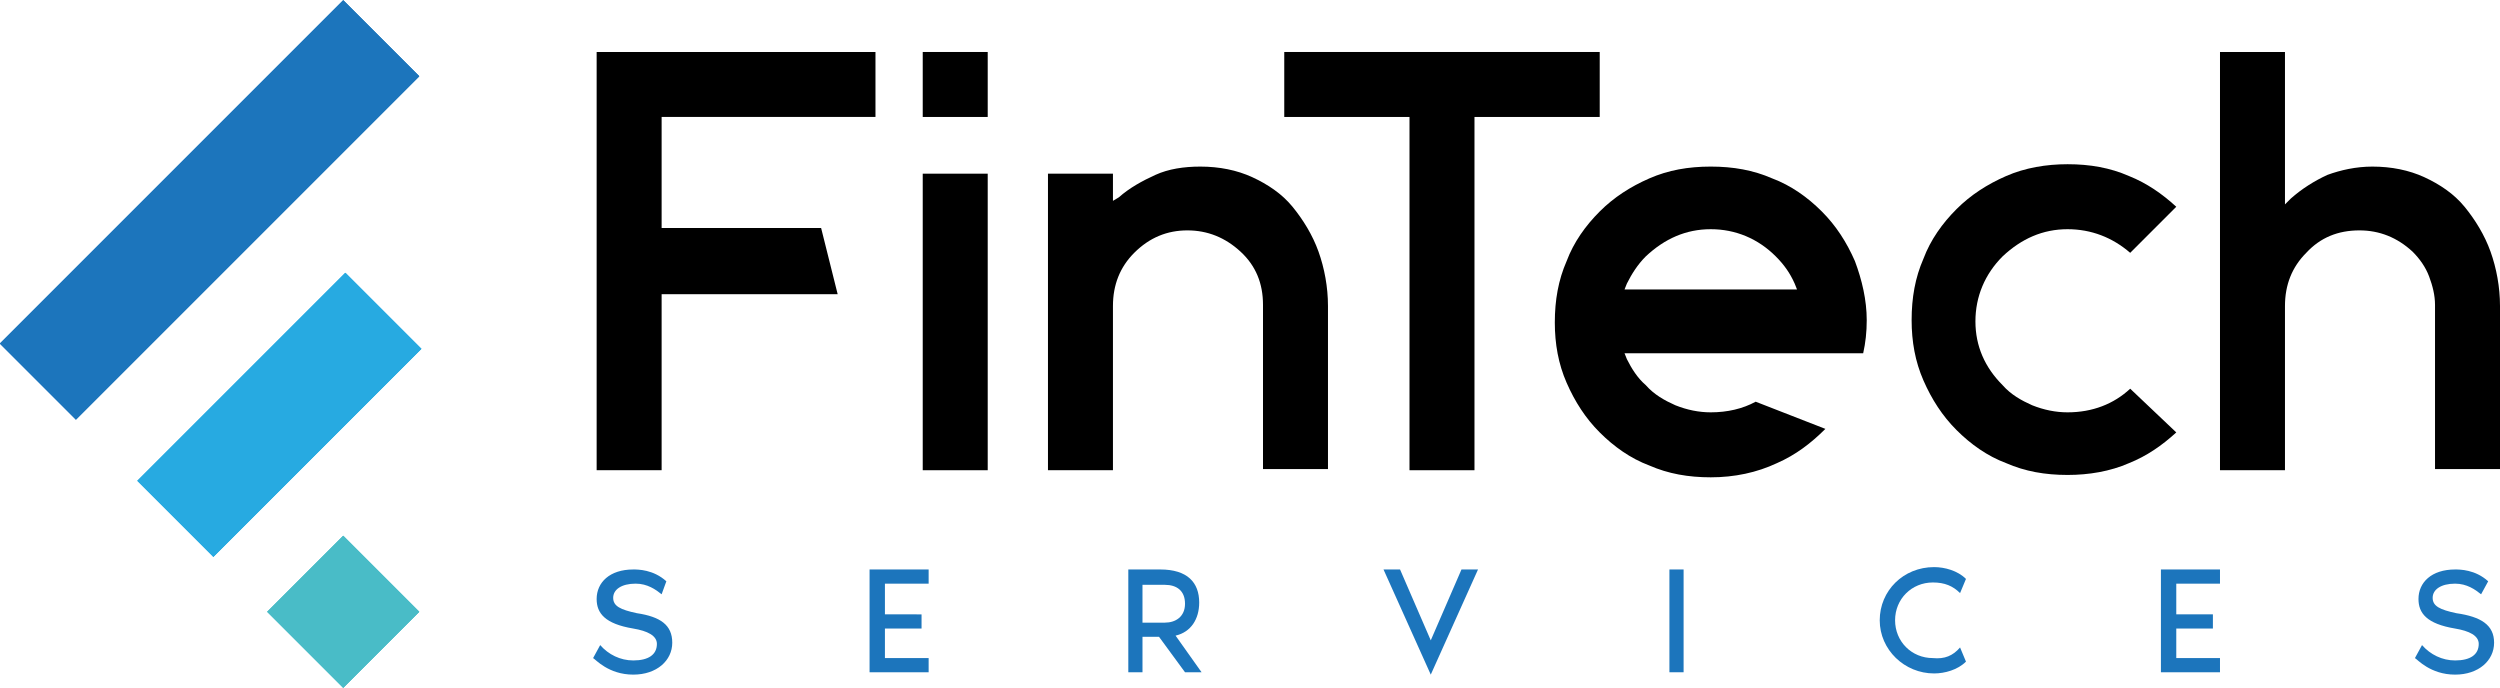
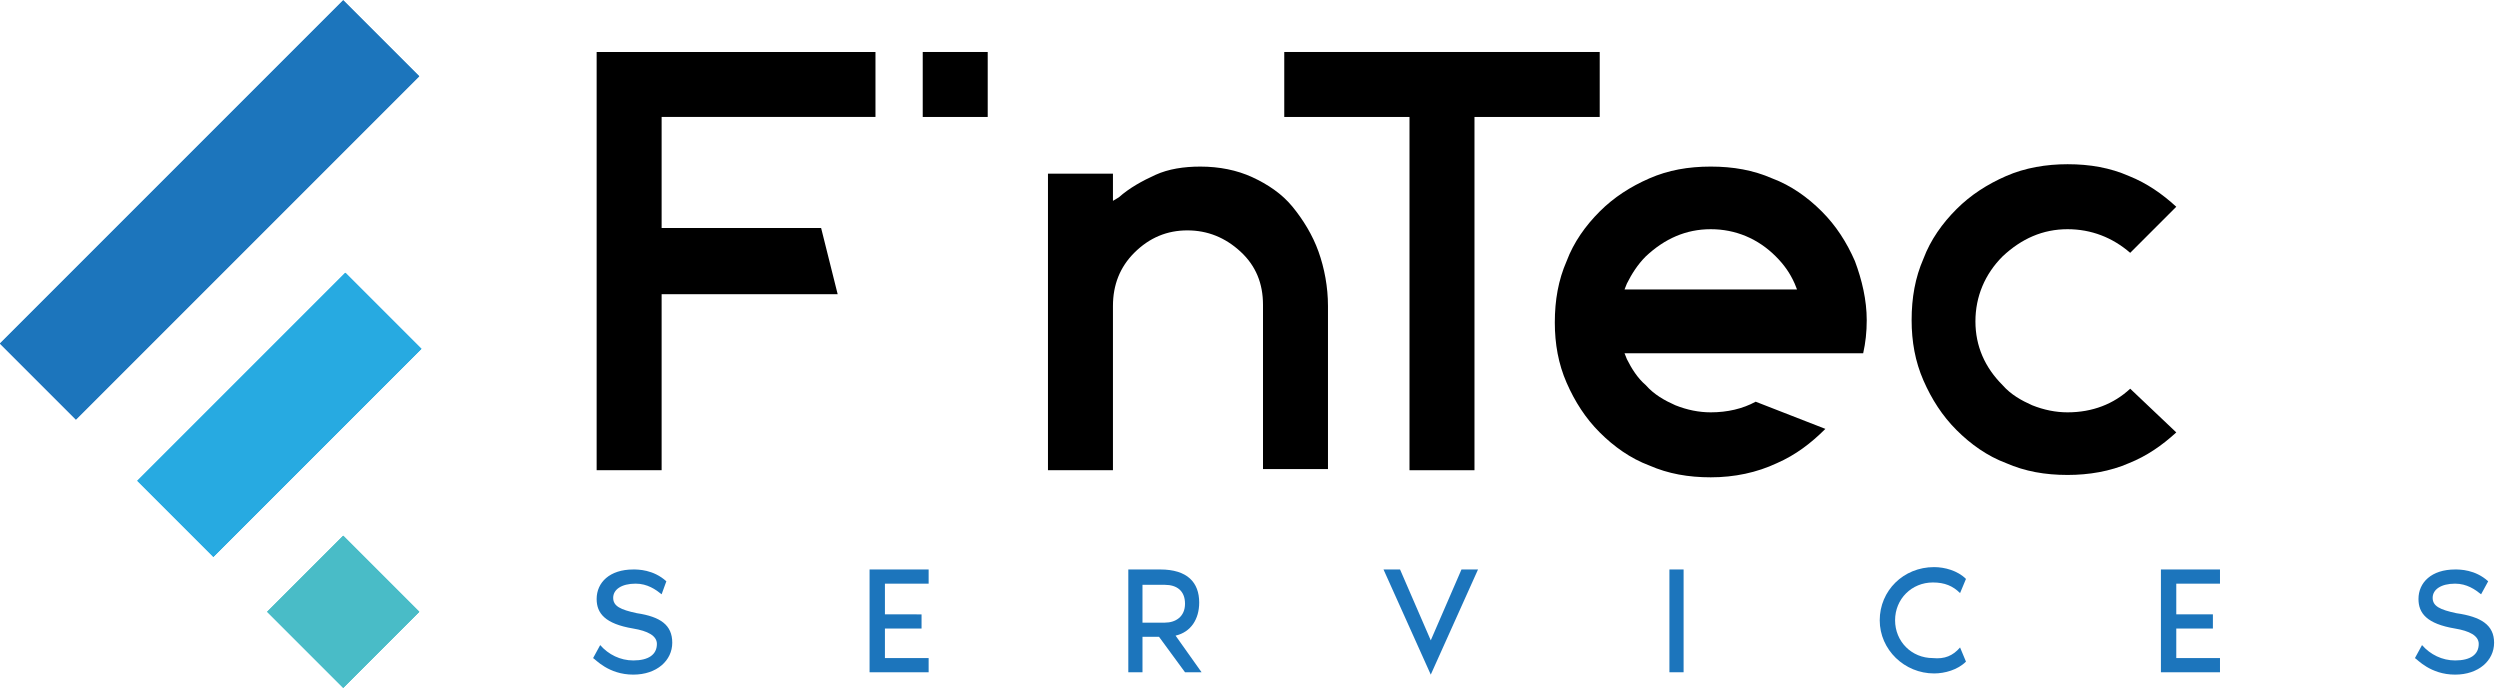
<svg xmlns="http://www.w3.org/2000/svg" version="1.1" id="Layer_1" x="0px" y="0px" viewBox="0 0 211.6 58.2" enable-background="new 0 0 211.6 58.2" xml:space="preserve">
  <g>
    <polygon points="74.1,9.9 74.1,4.4 50.5,4.4 50.5,39.8 56,39.8 56,24.9 70.9,24.9 69.5,19.3 56,19.3 56,9.9  " />
    <g>
-       <rect x="78.1" y="14.7" width="5.5" height="25.1" />
      <rect x="78.1" y="4.4" width="5.5" height="5.5" />
    </g>
    <path d="M100.5,19.5c1.7,0,3.2,0.6,4.5,1.8c1.3,1.2,1.9,2.7,1.9,4.5v13.9h5.5V25.9c0-1.6-0.3-3.2-0.8-4.6c-0.5-1.4-1.3-2.7-2.2-3.8   c-0.9-1.1-2.1-1.9-3.4-2.5c-1.3-0.6-2.8-0.9-4.4-0.9c-1.4,0-2.7,0.2-3.8,0.7c-1.1,0.5-2.2,1.1-3.1,1.9L94.2,17v-2.3h-5.5v25.1h5.5   V25.9c0-1.8,0.6-3.3,1.8-4.5C97.3,20.1,98.8,19.5,100.5,19.5z" />
    <polygon points="135.4,4.4 108.7,4.4 108.7,9.9 119.3,9.9 119.3,39.8 124.8,39.8 124.8,9.9 135.4,9.9  " />
    <path d="M157,22.1c-0.7-1.6-1.6-3-2.8-4.2c-1.2-1.2-2.6-2.2-4.2-2.8c-1.6-0.7-3.3-1-5.2-1s-3.6,0.3-5.2,1c-1.6,0.7-3,1.6-4.2,2.8   c-1.2,1.2-2.2,2.6-2.8,4.2c-0.7,1.6-1,3.3-1,5.2c0,1.8,0.3,3.5,1,5.1c0.7,1.6,1.6,3,2.8,4.2c1.2,1.2,2.6,2.2,4.2,2.8   c1.6,0.7,3.3,1,5.2,1c2,0,3.9-0.4,5.6-1.2c1.6-0.7,2.9-1.7,4.1-2.9l-5.9-2.3c-1.1,0.6-2.4,0.9-3.8,0.9c-1,0-2-0.2-3-0.6   c-0.9-0.4-1.8-0.9-2.5-1.7c-0.7-0.6-1.2-1.4-1.6-2.2l-0.2-0.5h20.2c0.2-0.9,0.3-1.8,0.3-2.8C158,25.4,157.6,23.7,157,22.1z    M137.5,24.5l0.2-0.5c0.4-0.8,0.9-1.6,1.6-2.3c1.6-1.5,3.4-2.3,5.5-2.3c2.1,0,4,0.8,5.5,2.3c0.7,0.7,1.2,1.4,1.6,2.3l0.2,0.5H137.5   z" />
    <path d="M180.3,32.9c-1.4,1.3-3.2,2-5.3,2c-1,0-2-0.2-3-0.6c-0.9-0.4-1.8-0.9-2.5-1.7c-1.5-1.5-2.3-3.3-2.3-5.4   c0-2.1,0.8-4,2.3-5.5c1.6-1.5,3.4-2.3,5.5-2.3c2,0,3.8,0.7,5.3,2l3.9-3.9c-1.2-1.1-2.5-2-4-2.6c-1.6-0.7-3.3-1-5.2-1   c-1.8,0-3.6,0.3-5.2,1c-1.6,0.7-3,1.6-4.2,2.8c-1.2,1.2-2.2,2.6-2.8,4.2c-0.7,1.6-1,3.3-1,5.2c0,1.8,0.3,3.5,1,5.1   c0.7,1.6,1.6,3,2.8,4.2c1.2,1.2,2.6,2.2,4.2,2.8c1.6,0.7,3.3,1,5.2,1c1.8,0,3.6-0.3,5.2-1c1.5-0.6,2.8-1.5,4-2.6L180.3,32.9z" />
-     <path d="M199.7,19.5c1.7,0,3.2,0.6,4.5,1.8c0.6,0.6,1.1,1.3,1.4,2.1c0.3,0.8,0.5,1.6,0.5,2.4v13.9h5.5V25.9c0-1.6-0.3-3.2-0.8-4.6   c-0.5-1.4-1.3-2.7-2.2-3.8c-0.9-1.1-2.1-1.9-3.4-2.5c-1.3-0.6-2.8-0.9-4.4-0.9c-1.4,0-2.7,0.3-3.8,0.7c-1.1,0.5-2.2,1.2-3.1,2   l-0.5,0.5V4.4h-5.5v35.4h5.5V25.9c0-1.8,0.6-3.3,1.8-4.5C196.4,20.1,197.9,19.5,199.7,19.5z" />
  </g>
  <g>
    <rect x="-2.8" y="13.2" transform="matrix(0.707 -0.707 0.707 0.707 -7.36 17.768)" fill="#1C75BC" width="41.1" height="9.1" />
    <rect x="11.2" y="30.6" transform="matrix(0.707 -0.707 0.707 0.707 -17.926 26.981)" fill="#27AAE1" width="24.9" height="9.1" />
    <rect x="24.5" y="47.2" transform="matrix(0.707 -0.707 0.707 0.707 -28.075 35.734)" fill="#49BCC7" width="9.1" height="9.1" />
  </g>
  <g>
    <path fill="#1C75BC" d="M56.9,54.4c0,1.5-1.3,2.7-3.3,2.7c-2.1,0-3.2-1.3-3.4-1.4l0.6-1.1c0.7,0.8,1.7,1.3,2.8,1.3   c1.3,0,2-0.5,2-1.4c0-0.7-0.8-1.1-2-1.3c-2.4-0.4-3.1-1.3-3.1-2.5c0-1.4,1.1-2.5,3.1-2.5c0.4,0,1.7,0,2.8,1L56,50.3   c-0.5-0.4-1.2-0.9-2.2-0.9c-1.2,0-1.9,0.5-1.9,1.2c0,0.7,0.6,1,2,1.3C55.9,52.2,56.9,52.9,56.9,54.4z" />
    <path fill="#1C75BC" d="M74.9,49.5v2.5H78v1.2h-3.1v2.5h3.7v1.2h-5v-8.7h5v1.2H74.9z" />
    <path fill="#1C75BC" d="M100.3,56.9l-2.2-3h-1.4v3h-1.2v-8.7h2.7c2.3,0,3.3,1.1,3.3,2.8c0,1.4-0.7,2.5-2,2.8l2.2,3.1H100.3z    M96.7,52.7h1.9c0.9,0,1.7-0.5,1.7-1.6c0-1.1-0.7-1.6-1.7-1.6h-1.9V52.7z" />
    <path fill="#1C75BC" d="M117.1,48.2h1.4l2.6,6l2.6-6h1.4l-4,8.9L117.1,48.2z" />
    <path fill="#1C75BC" d="M141.3,56.9v-8.7h1.2v8.7H141.3z" />
    <path fill="#1C75BC" d="M165.9,54.8l0.5,1.2c-0.7,0.7-1.8,1-2.7,1c-2.5,0-4.6-2-4.6-4.5c0-2.5,2-4.5,4.6-4.5c0.9,0,2,0.3,2.7,1   l-0.5,1.2c-0.6-0.6-1.3-0.9-2.3-0.9c-1.8,0-3.2,1.4-3.2,3.2s1.4,3.2,3.2,3.2C164.6,55.8,165.3,55.5,165.9,54.8z" />
    <path fill="#1C75BC" d="M184.2,49.5v2.5h3.1v1.2h-3.1v2.5h3.7v1.2h-5v-8.7h5v1.2H184.2z" />
    <path fill="#1C75BC" d="M211.1,54.4c0,1.5-1.3,2.7-3.3,2.7c-2.1,0-3.2-1.3-3.4-1.4l0.6-1.1c0.7,0.8,1.7,1.3,2.8,1.3   c1.3,0,2-0.5,2-1.4c0-0.7-0.8-1.1-2-1.3c-2.4-0.4-3.1-1.3-3.1-2.5c0-1.4,1.1-2.5,3.1-2.5c0.4,0,1.7,0,2.8,1l-0.6,1.1   c-0.5-0.4-1.2-0.9-2.2-0.9c-1.2,0-1.9,0.5-1.9,1.2c0,0.7,0.6,1,2,1.3C210,52.2,211.1,52.9,211.1,54.4z" />
  </g>
  <g>
-     <rect x="-2.8" y="13.2" transform="matrix(0.707 -0.707 0.707 0.707 -7.36 17.768)" fill="#1C75BC" width="41.1" height="9.1" />
    <rect x="11.2" y="30.6" transform="matrix(0.707 -0.707 0.707 0.707 -17.926 26.981)" fill="#27AAE1" width="24.9" height="9.1" />
    <rect x="24.5" y="47.2" transform="matrix(0.707 -0.707 0.707 0.707 -28.075 35.734)" fill="#49BCC7" width="9.1" height="9.1" />
  </g>
  <g>
    <rect x="-2.8" y="13.2" transform="matrix(0.707 -0.707 0.707 0.707 -7.36 17.768)" fill="#1C75BC" width="41.1" height="9.1" />
    <rect x="11.2" y="30.6" transform="matrix(0.707 -0.707 0.707 0.707 -17.926 26.981)" fill="#27AAE1" width="24.9" height="9.1" />
    <rect x="24.5" y="47.2" transform="matrix(0.707 -0.707 0.707 0.707 -28.075 35.734)" fill="#49BCC7" width="9.1" height="9.1" />
  </g>
</svg>